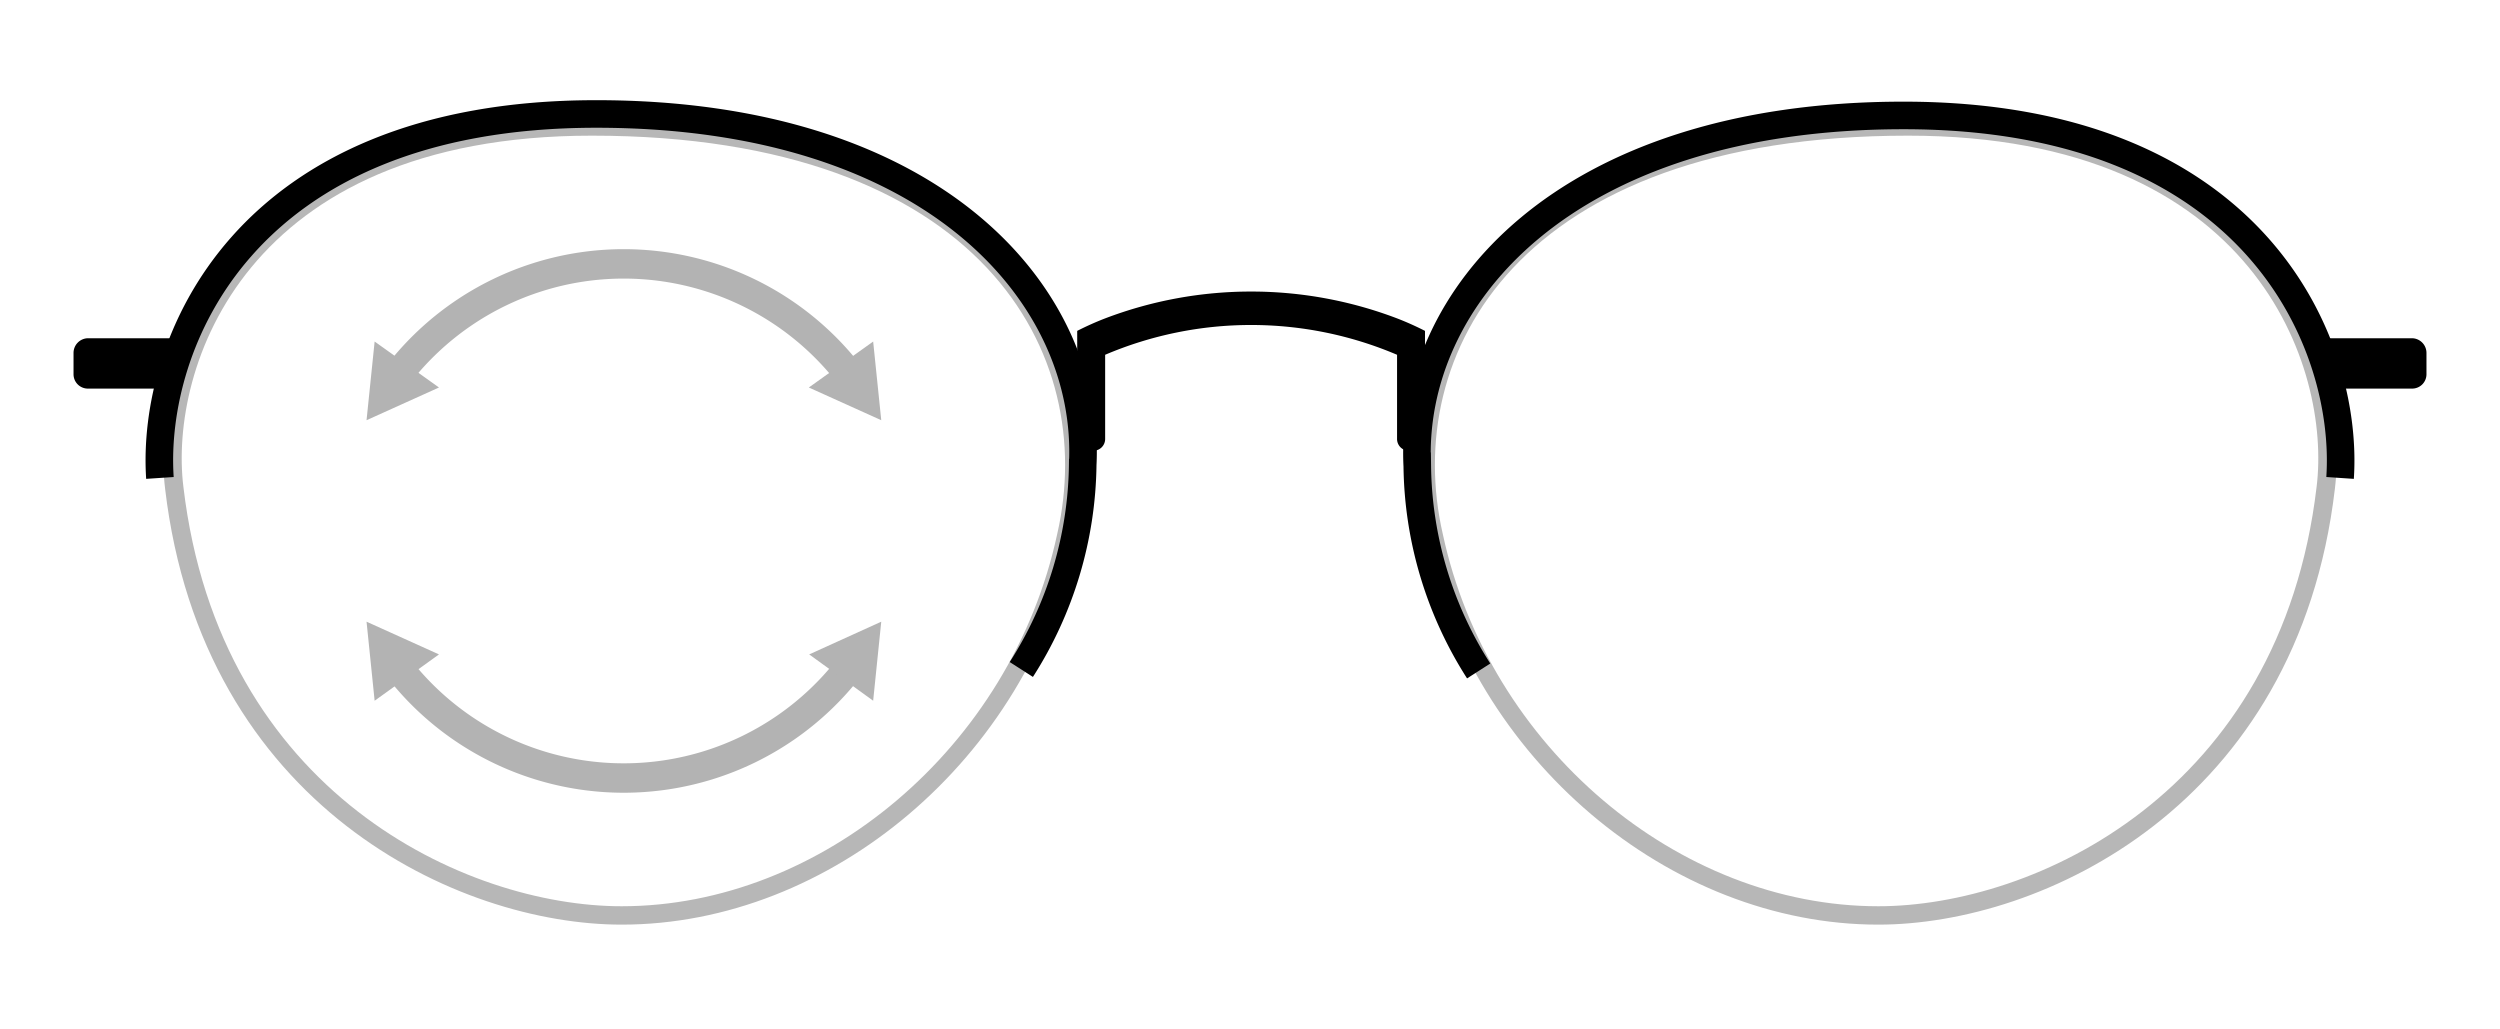
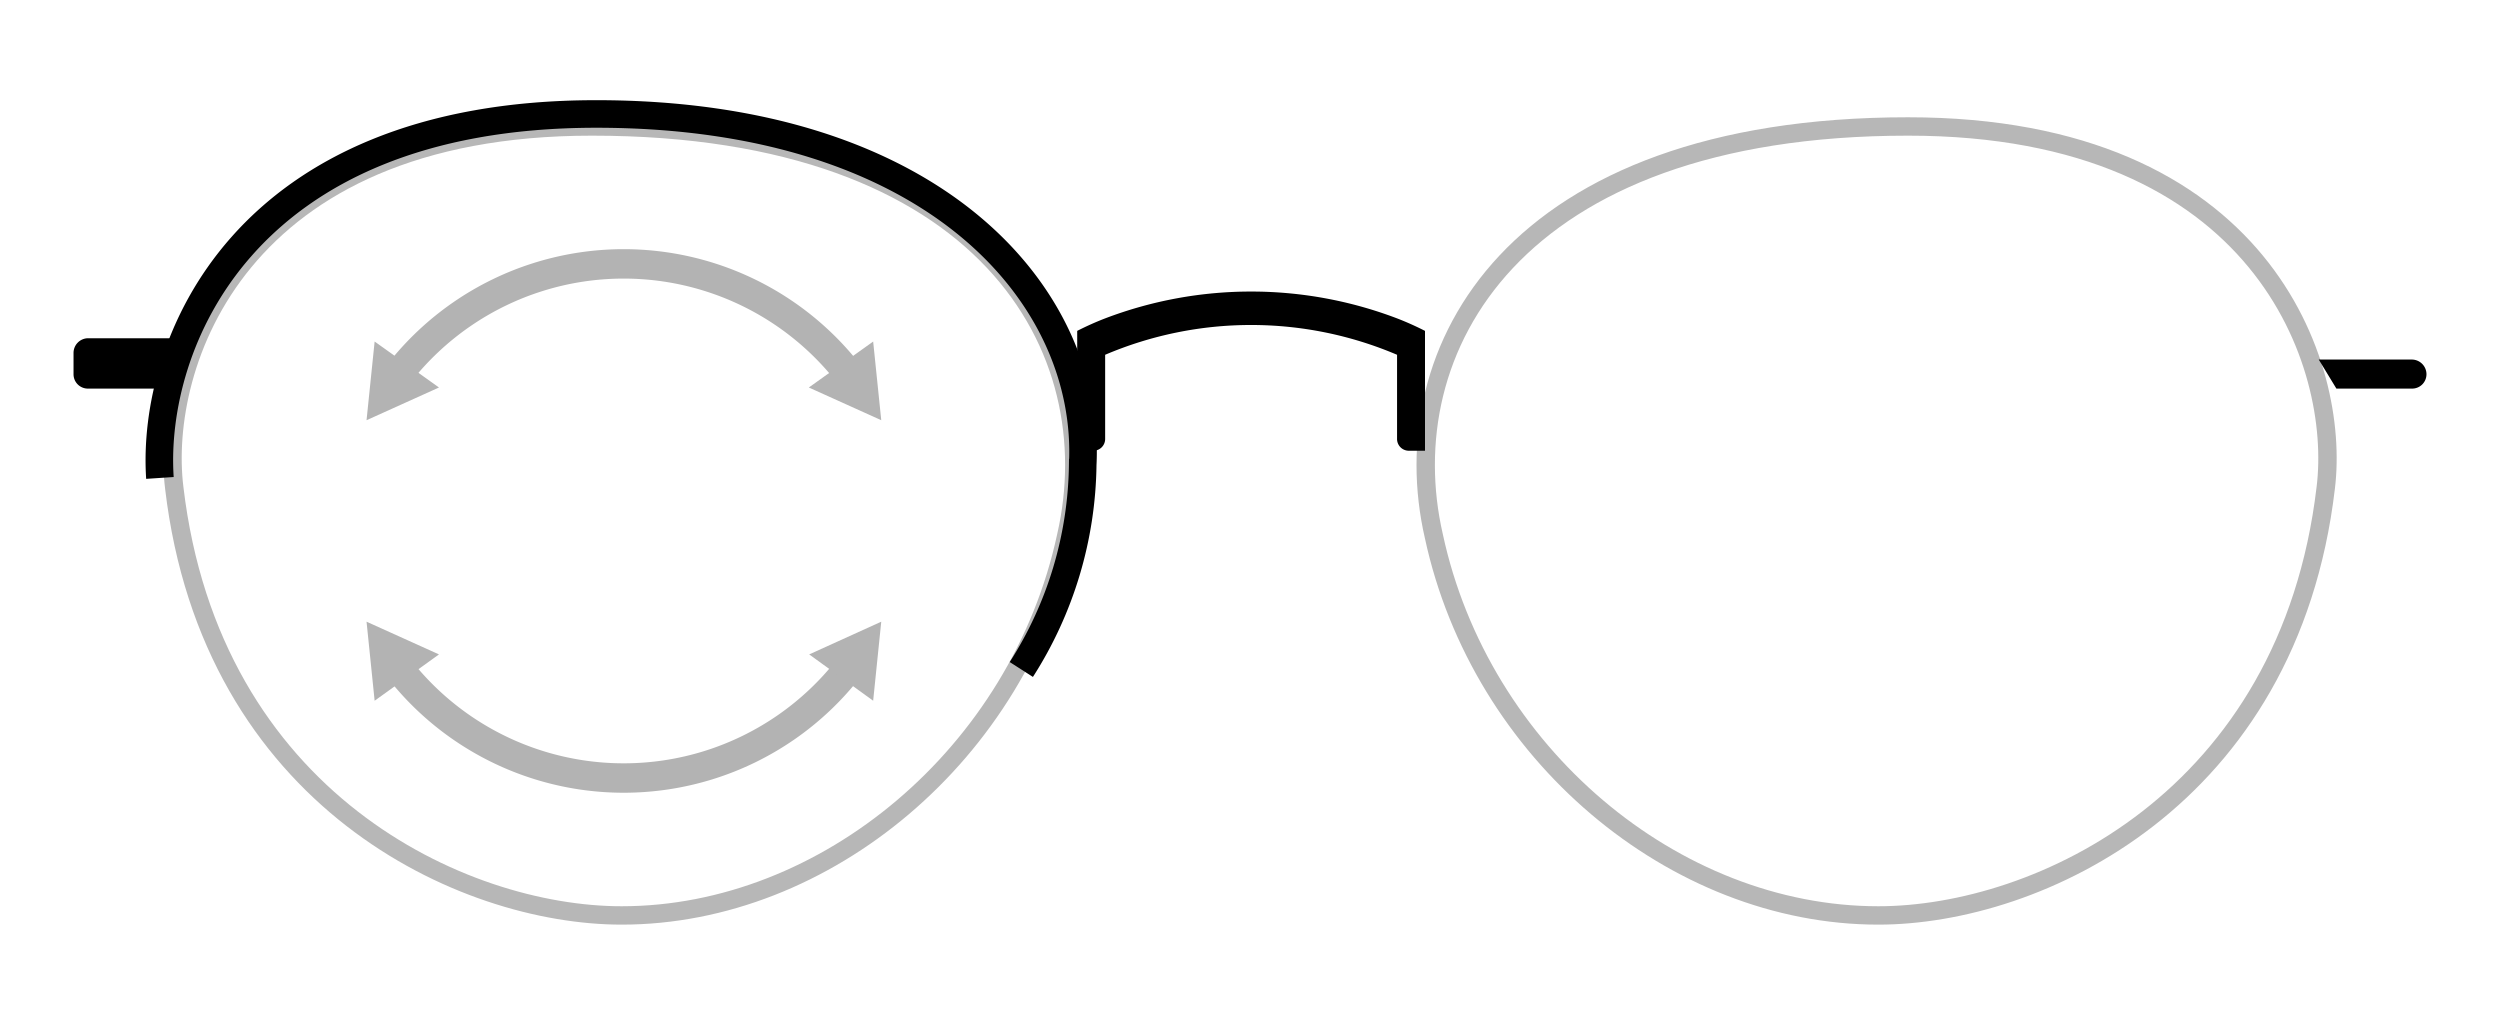
<svg xmlns="http://www.w3.org/2000/svg" viewBox="0 0 68 28">
  <path d="M29,14.58C30.16,9.53,26.88,3.44,16.1,3.44c-9.65,0-11.77,6.5-11.36,9.83,1,8.48,7.83,11.63,12.17,11.63C22.46,24.9,27.73,20.49,29,14.58Z" style="fill:none;stroke:#b7b7b7;stroke-miterlimit:10;stroke-width:0.5px" />
  <path d="M39,14.58C37.84,9.53,41.12,3.44,51.9,3.44c9.65,0,11.77,6.5,11.36,9.83-1,8.48-7.83,11.63-12.17,11.63C45.54,24.9,40.27,20.49,39,14.58Z" style="fill:none;stroke:#b7b7b7;stroke-miterlimit:10;stroke-width:0.5px" />
  <path d="M4.35,13C4.11,9.39,6.57,3.1,16.22,3.1c9.26,0,13.46,5,13.23,9.54a10.56,10.56,0,0,1-1.67,5.57" style="fill:none;stroke:#000;stroke-miterlimit:10;stroke-width:0.75px" />
-   <path d="M63.65,13c.24-3.57-2.22-9.86-11.87-9.86-9.26,0-13.46,5-13.23,9.54a10.56,10.56,0,0,0,1.67,5.57" style="fill:none;stroke:#000;stroke-miterlimit:10;stroke-width:0.75px" />
  <path d="M38,8.66a11.16,11.16,0,0,0-7.94,0,8.06,8.06,0,0,0-.76.34v3.26h.44a.32.32,0,0,0,.32-.33V9.65a10.13,10.13,0,0,1,7.94,0v2.28a.32.32,0,0,0,.32.33h.44V9A8.06,8.06,0,0,0,38,8.66Z" />
  <path d="M4.45,10.57H2.39A.39.39,0,0,1,2,10.18V9.6a.4.4,0,0,1,.39-.4H4.93Z" />
-   <path d="M63.55,10.57h2.06a.39.39,0,0,0,.39-.39V9.6a.4.4,0,0,0-.39-.4H63.07Z" />
+   <path d="M63.55,10.57h2.06a.39.39,0,0,0,.39-.39a.4.4,0,0,0-.39-.4H63.07Z" />
  <path d="M10.85,10.16a7.76,7.76,0,0,1,12.23,0" style="fill:none;stroke:#b3b3b3;stroke-linecap:round;stroke-linejoin:round;stroke-width:0.8px" />
  <polygon points="11.94 10.54 9.97 11.43 10.19 9.29 11.94 10.54" style="fill:#b3b3b3" />
  <polygon points="22 10.54 23.97 11.43 23.75 9.29 22 10.54" style="fill:#b3b3b3" />
  <path d="M10.85,18.18a7.76,7.76,0,0,0,12.23,0" style="fill:none;stroke:#b3b3b3;stroke-linecap:round;stroke-linejoin:round;stroke-width:0.8px" />
  <polygon points="10.19 19.06 9.97 16.91 11.94 17.8 10.19 19.06" style="fill:#b3b3b3" />
  <polygon points="23.75 19.06 23.97 16.91 22.01 17.8 23.75 19.06" style="fill:#b3b3b3" />
</svg>